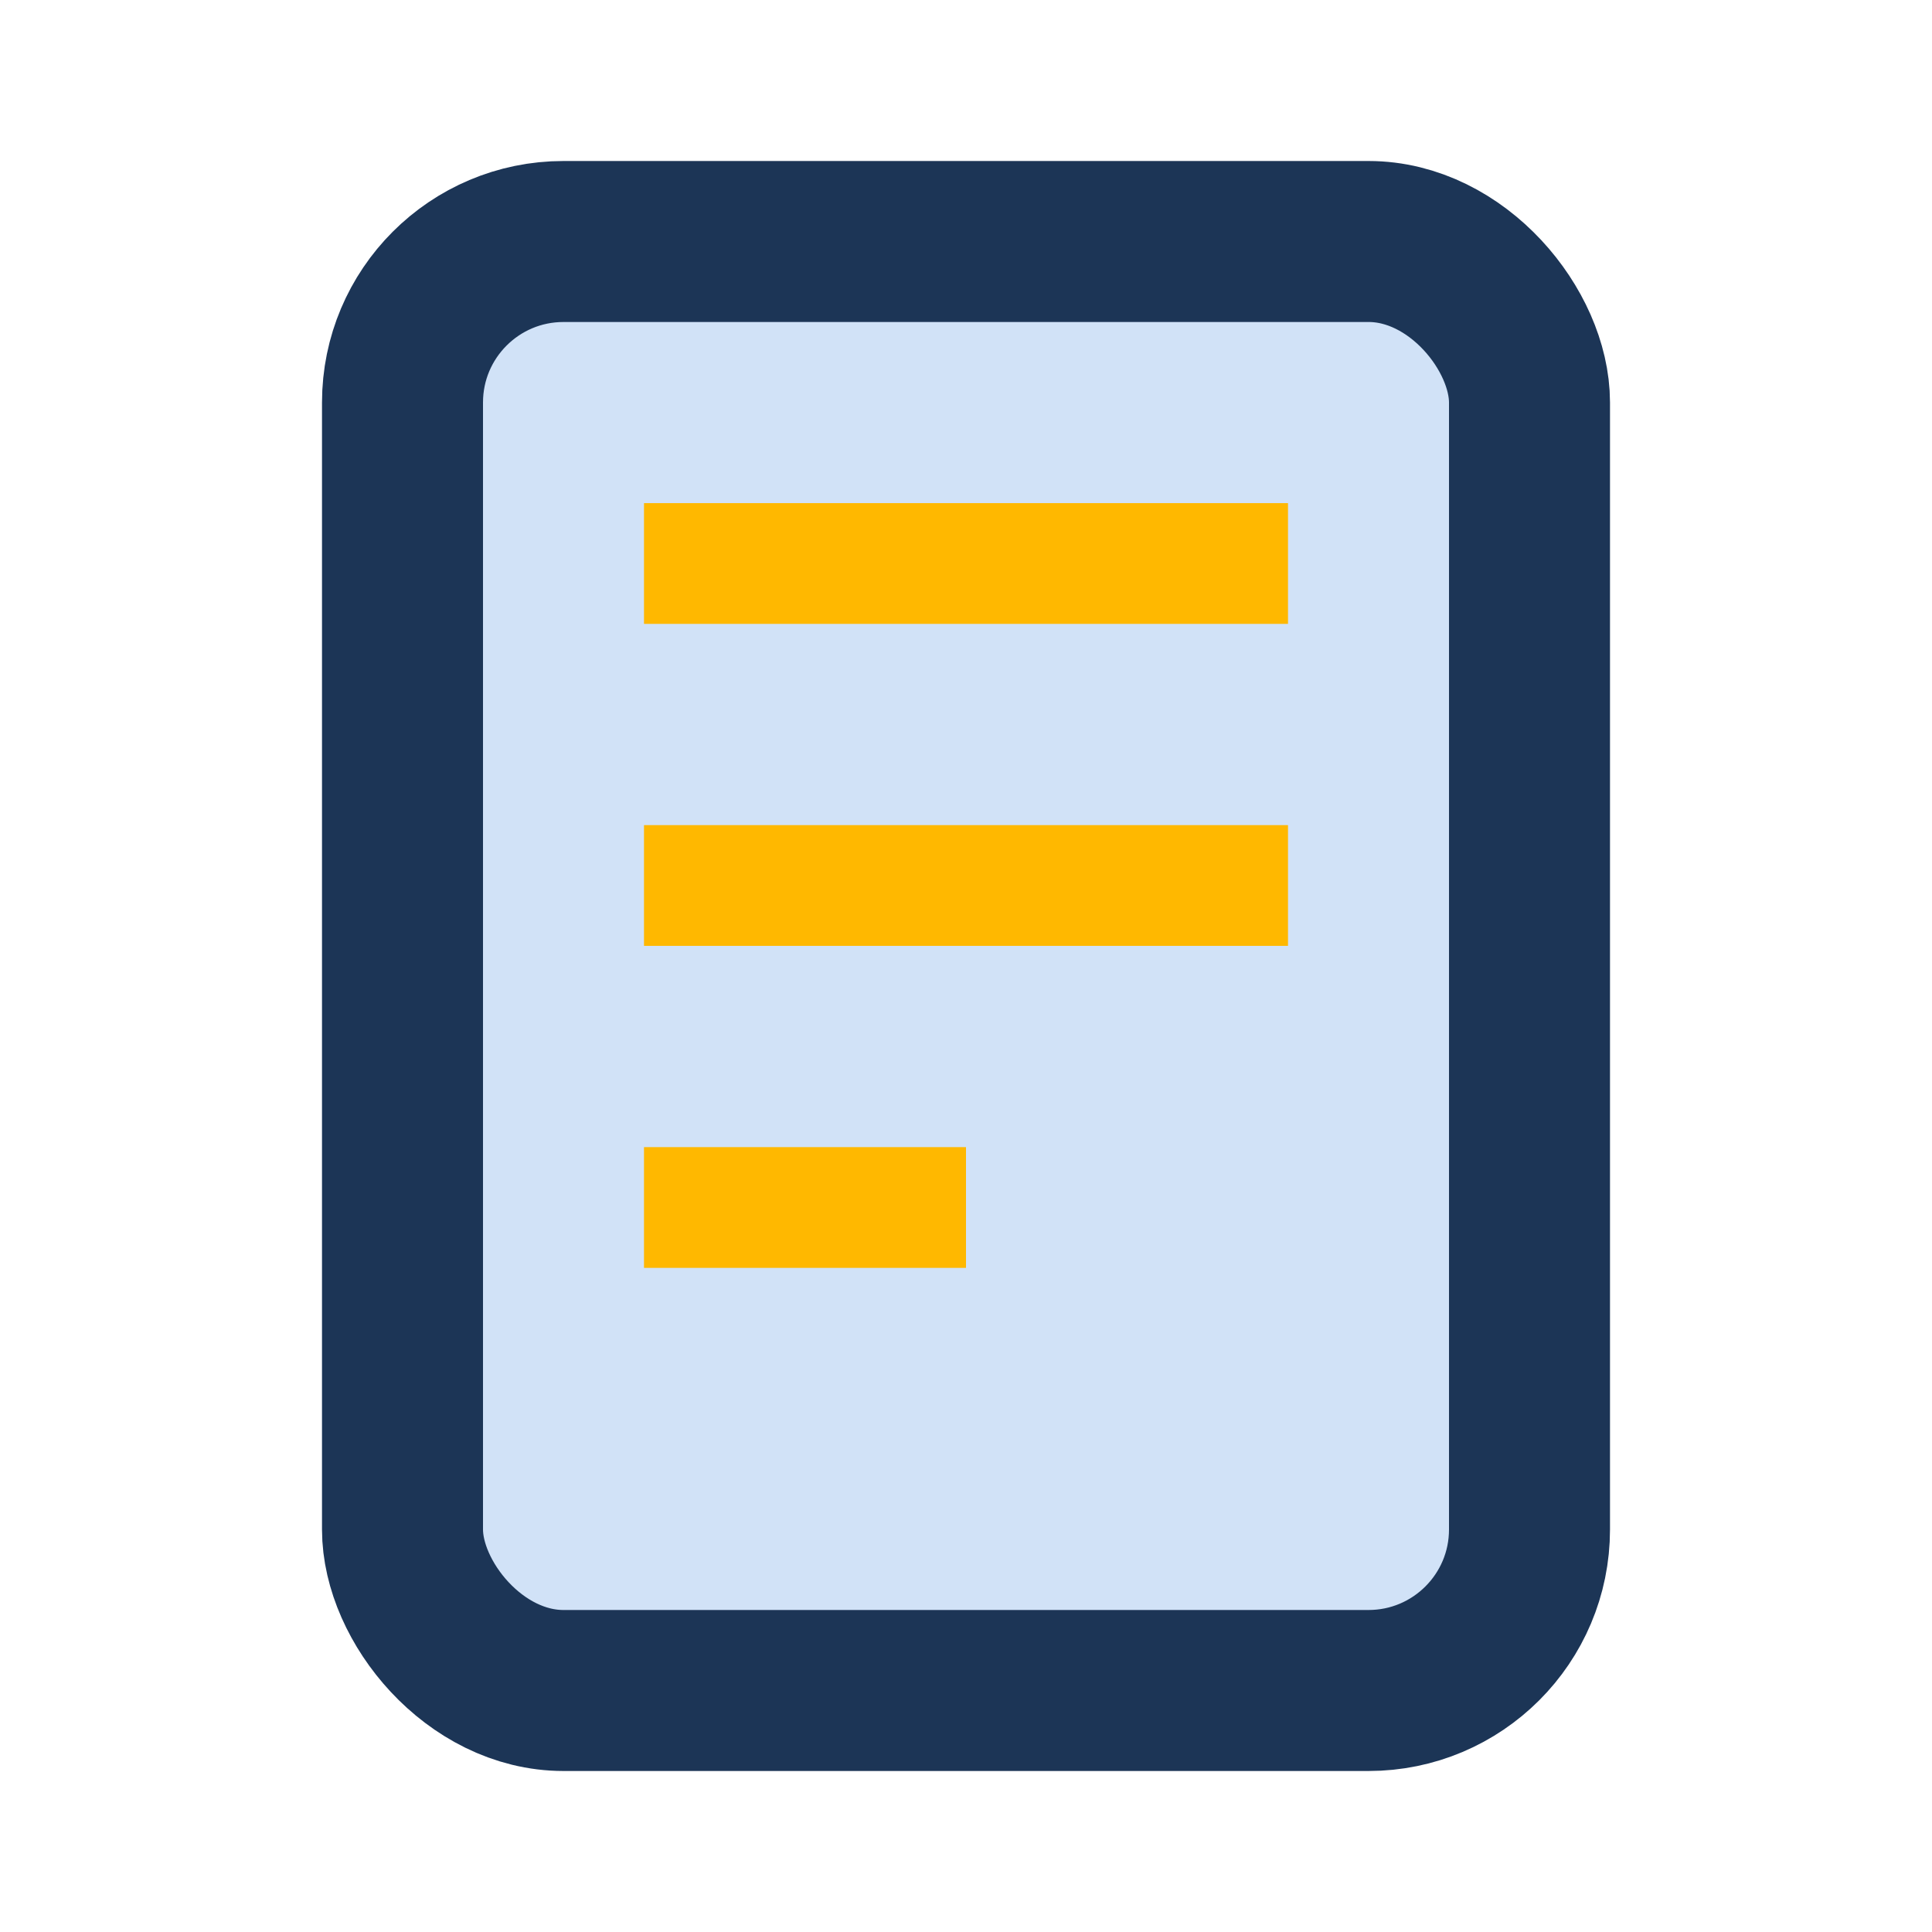
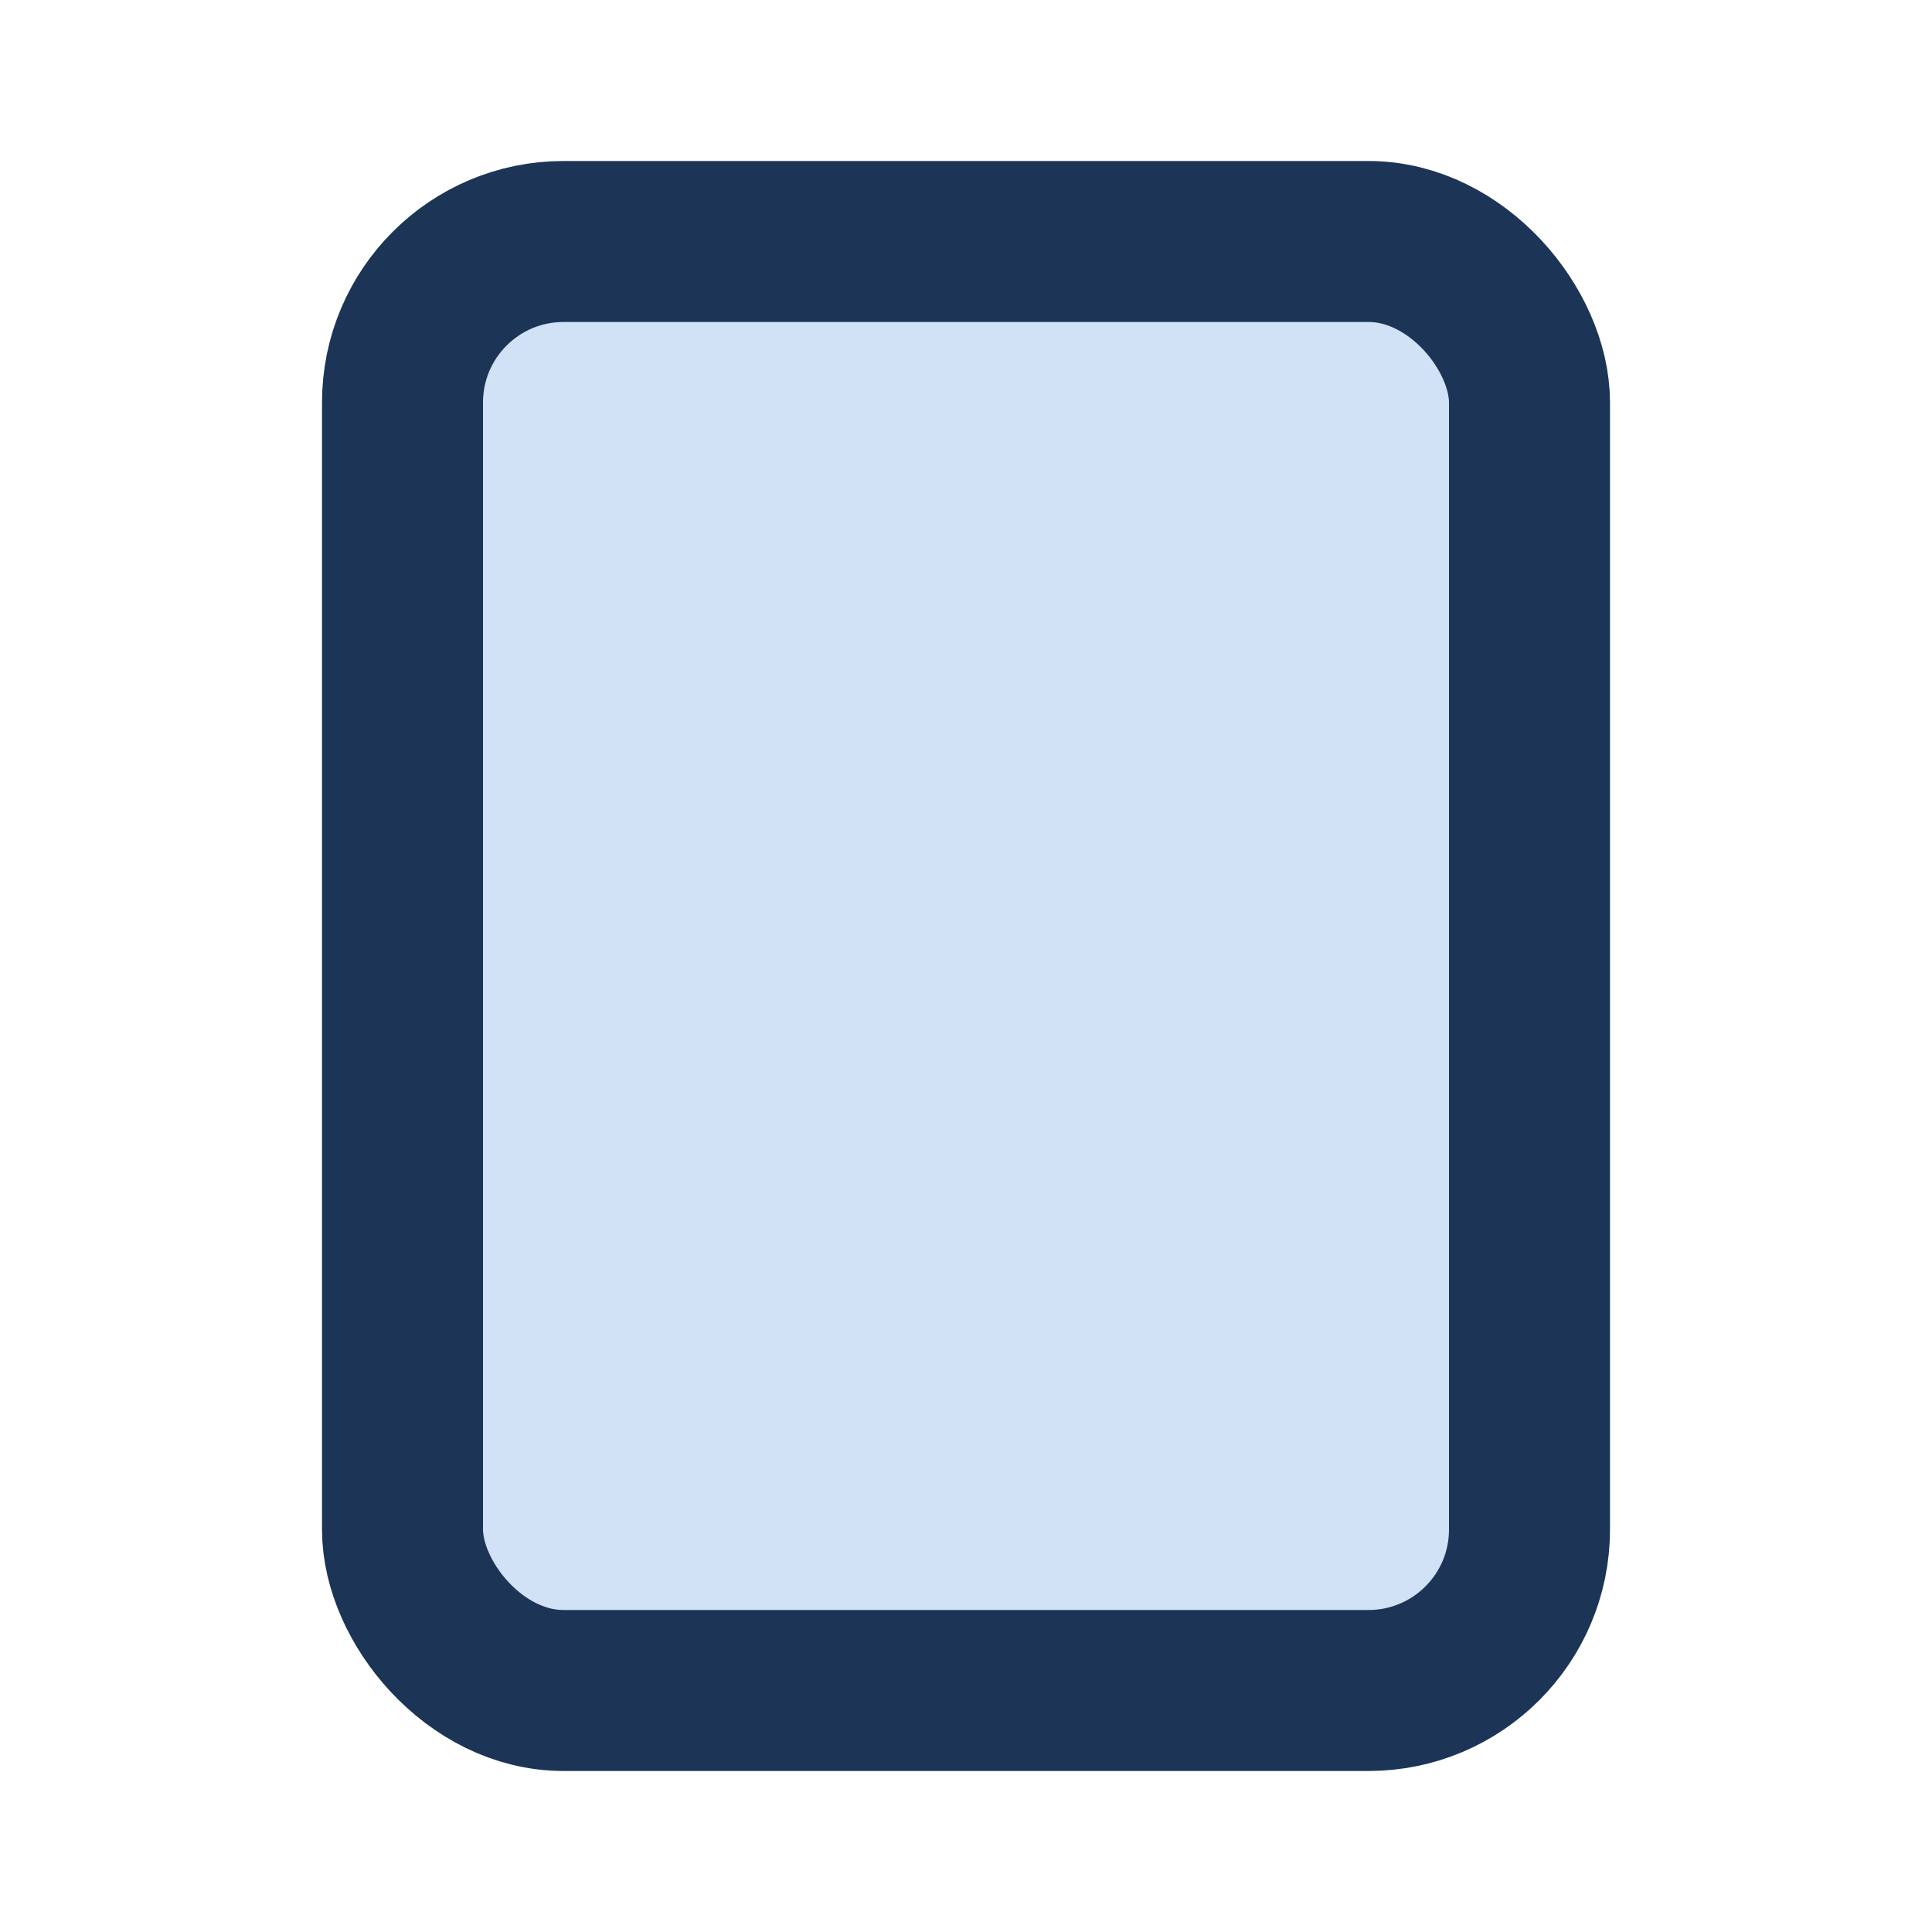
<svg xmlns="http://www.w3.org/2000/svg" width="24" height="24" viewBox="0 0 24 24">
  <rect x="5" y="3" width="14" height="18" rx="2" fill="#D1E2F7" stroke="#1C3556" stroke-width="2" />
-   <path d="M8 7h8M8 11h8M8 15h4" stroke="#FFB800" stroke-width="1.5" />
</svg>